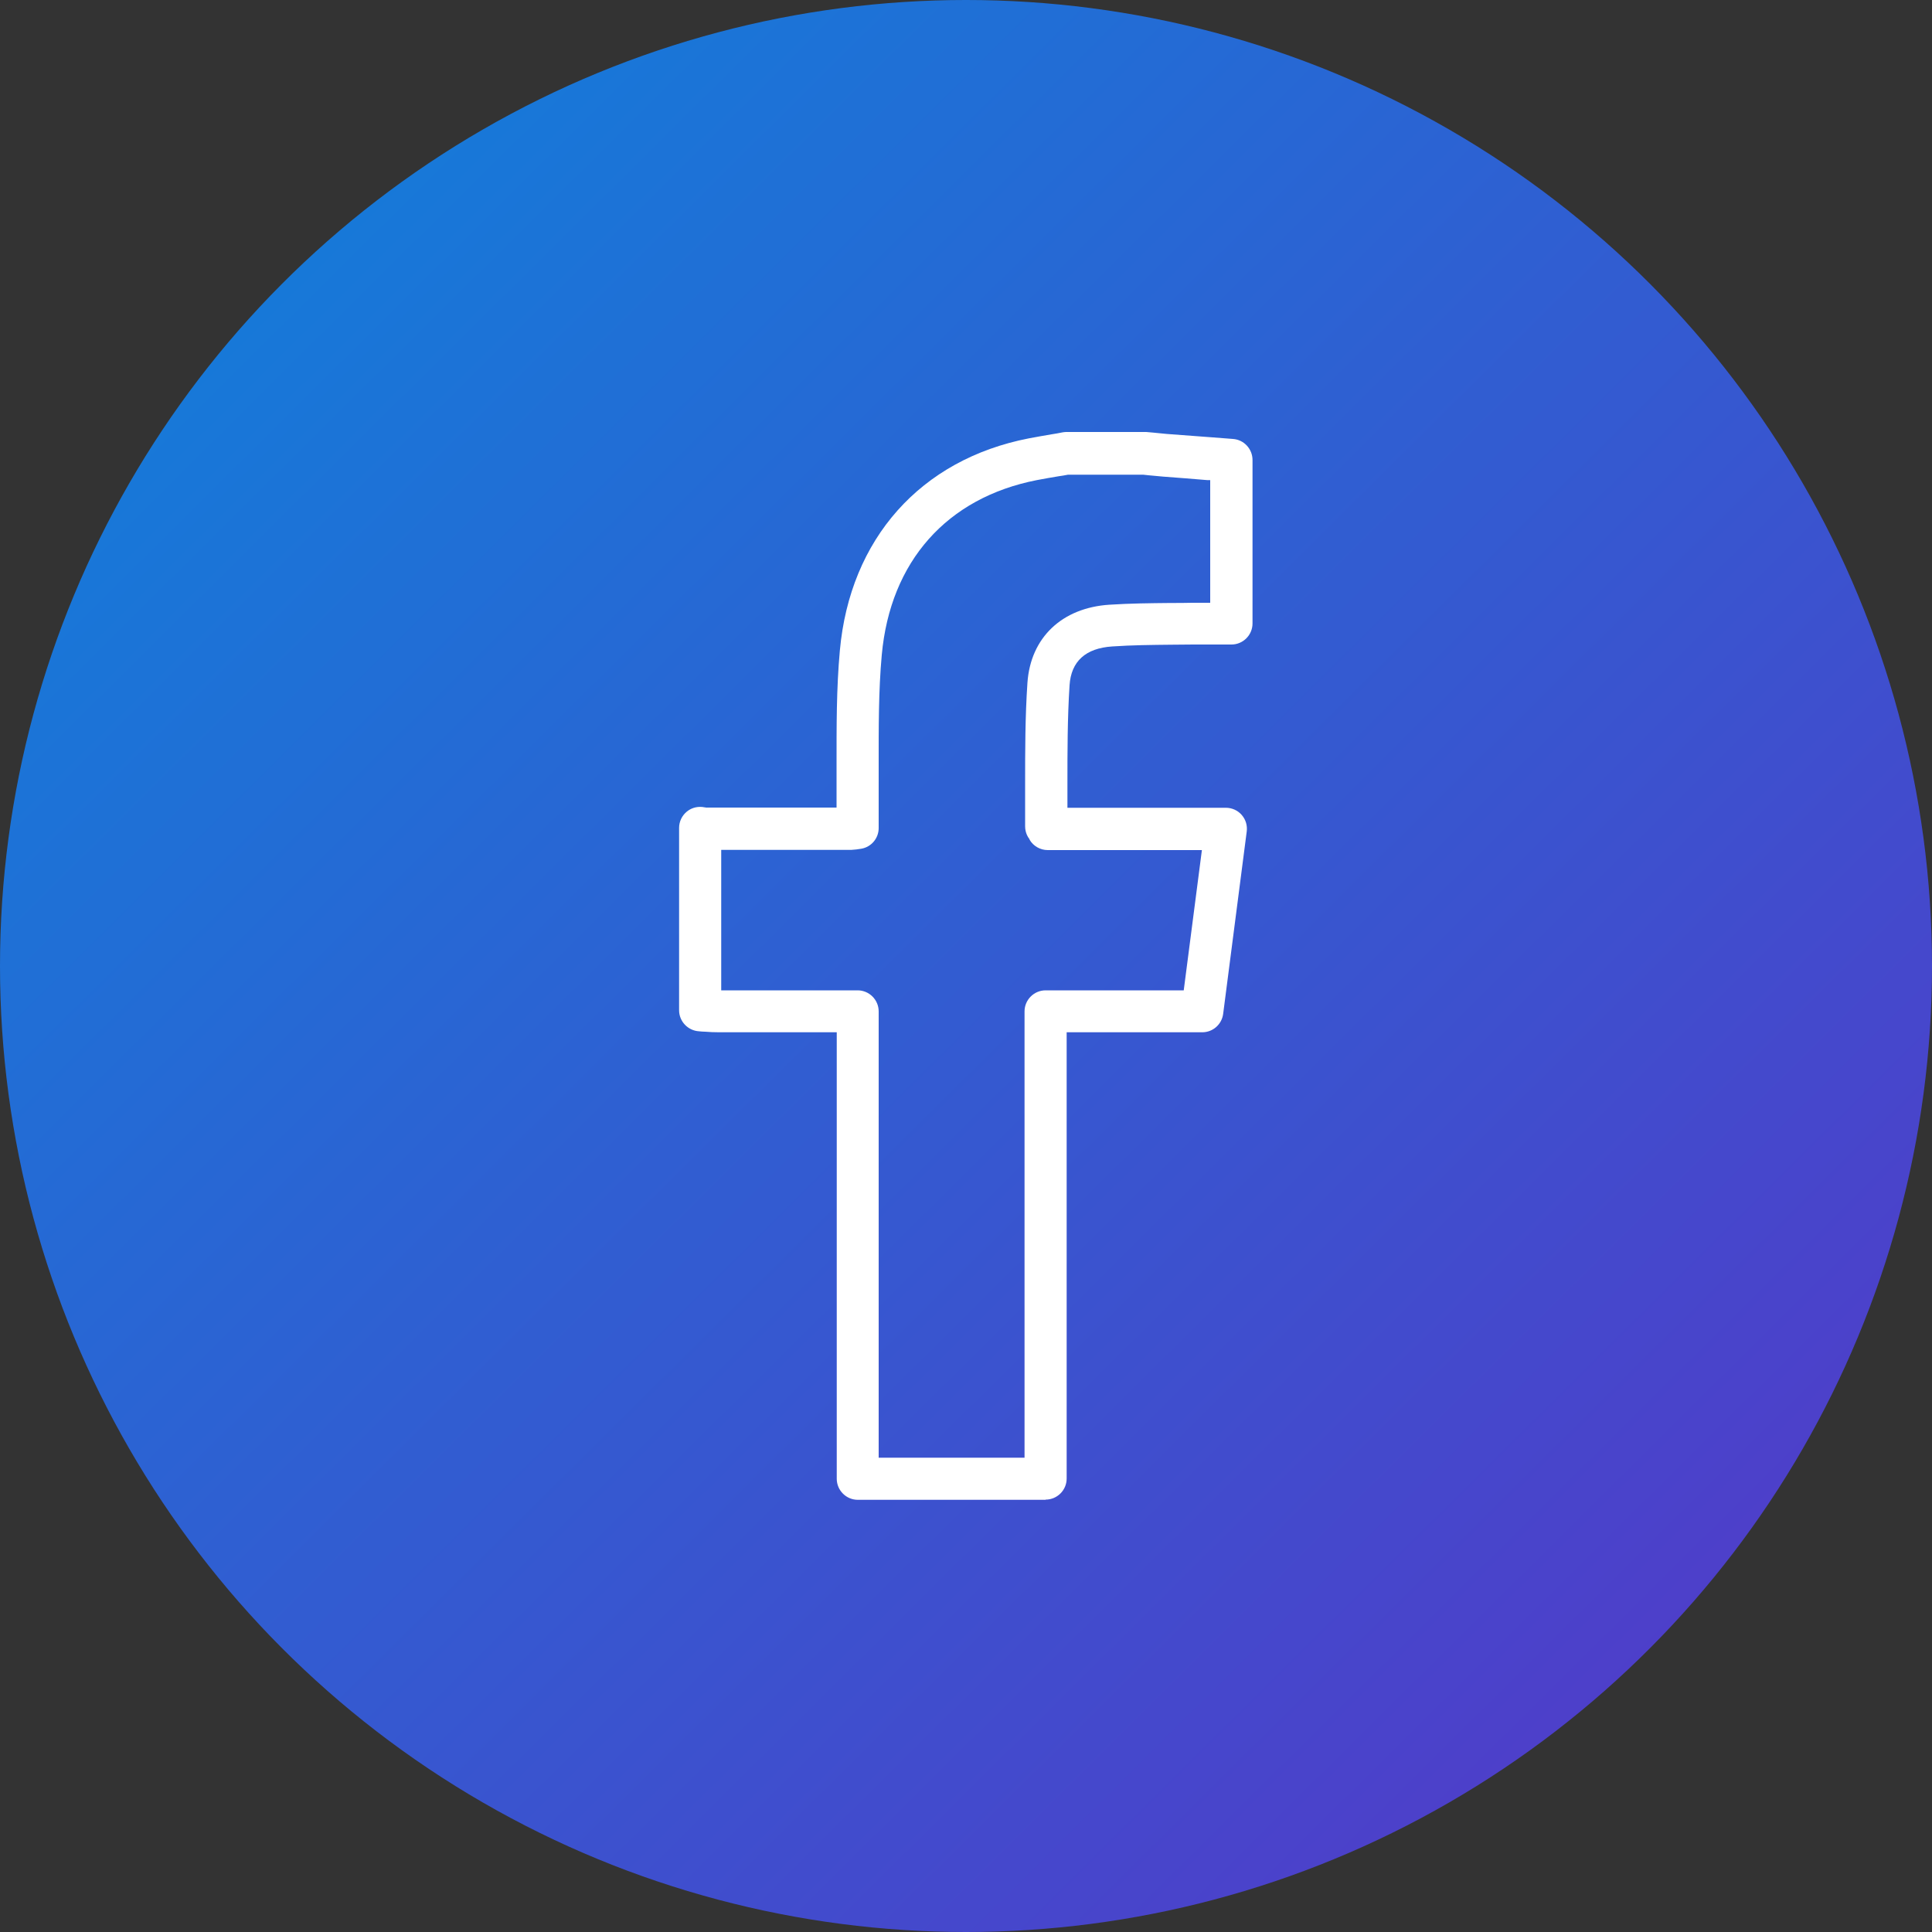
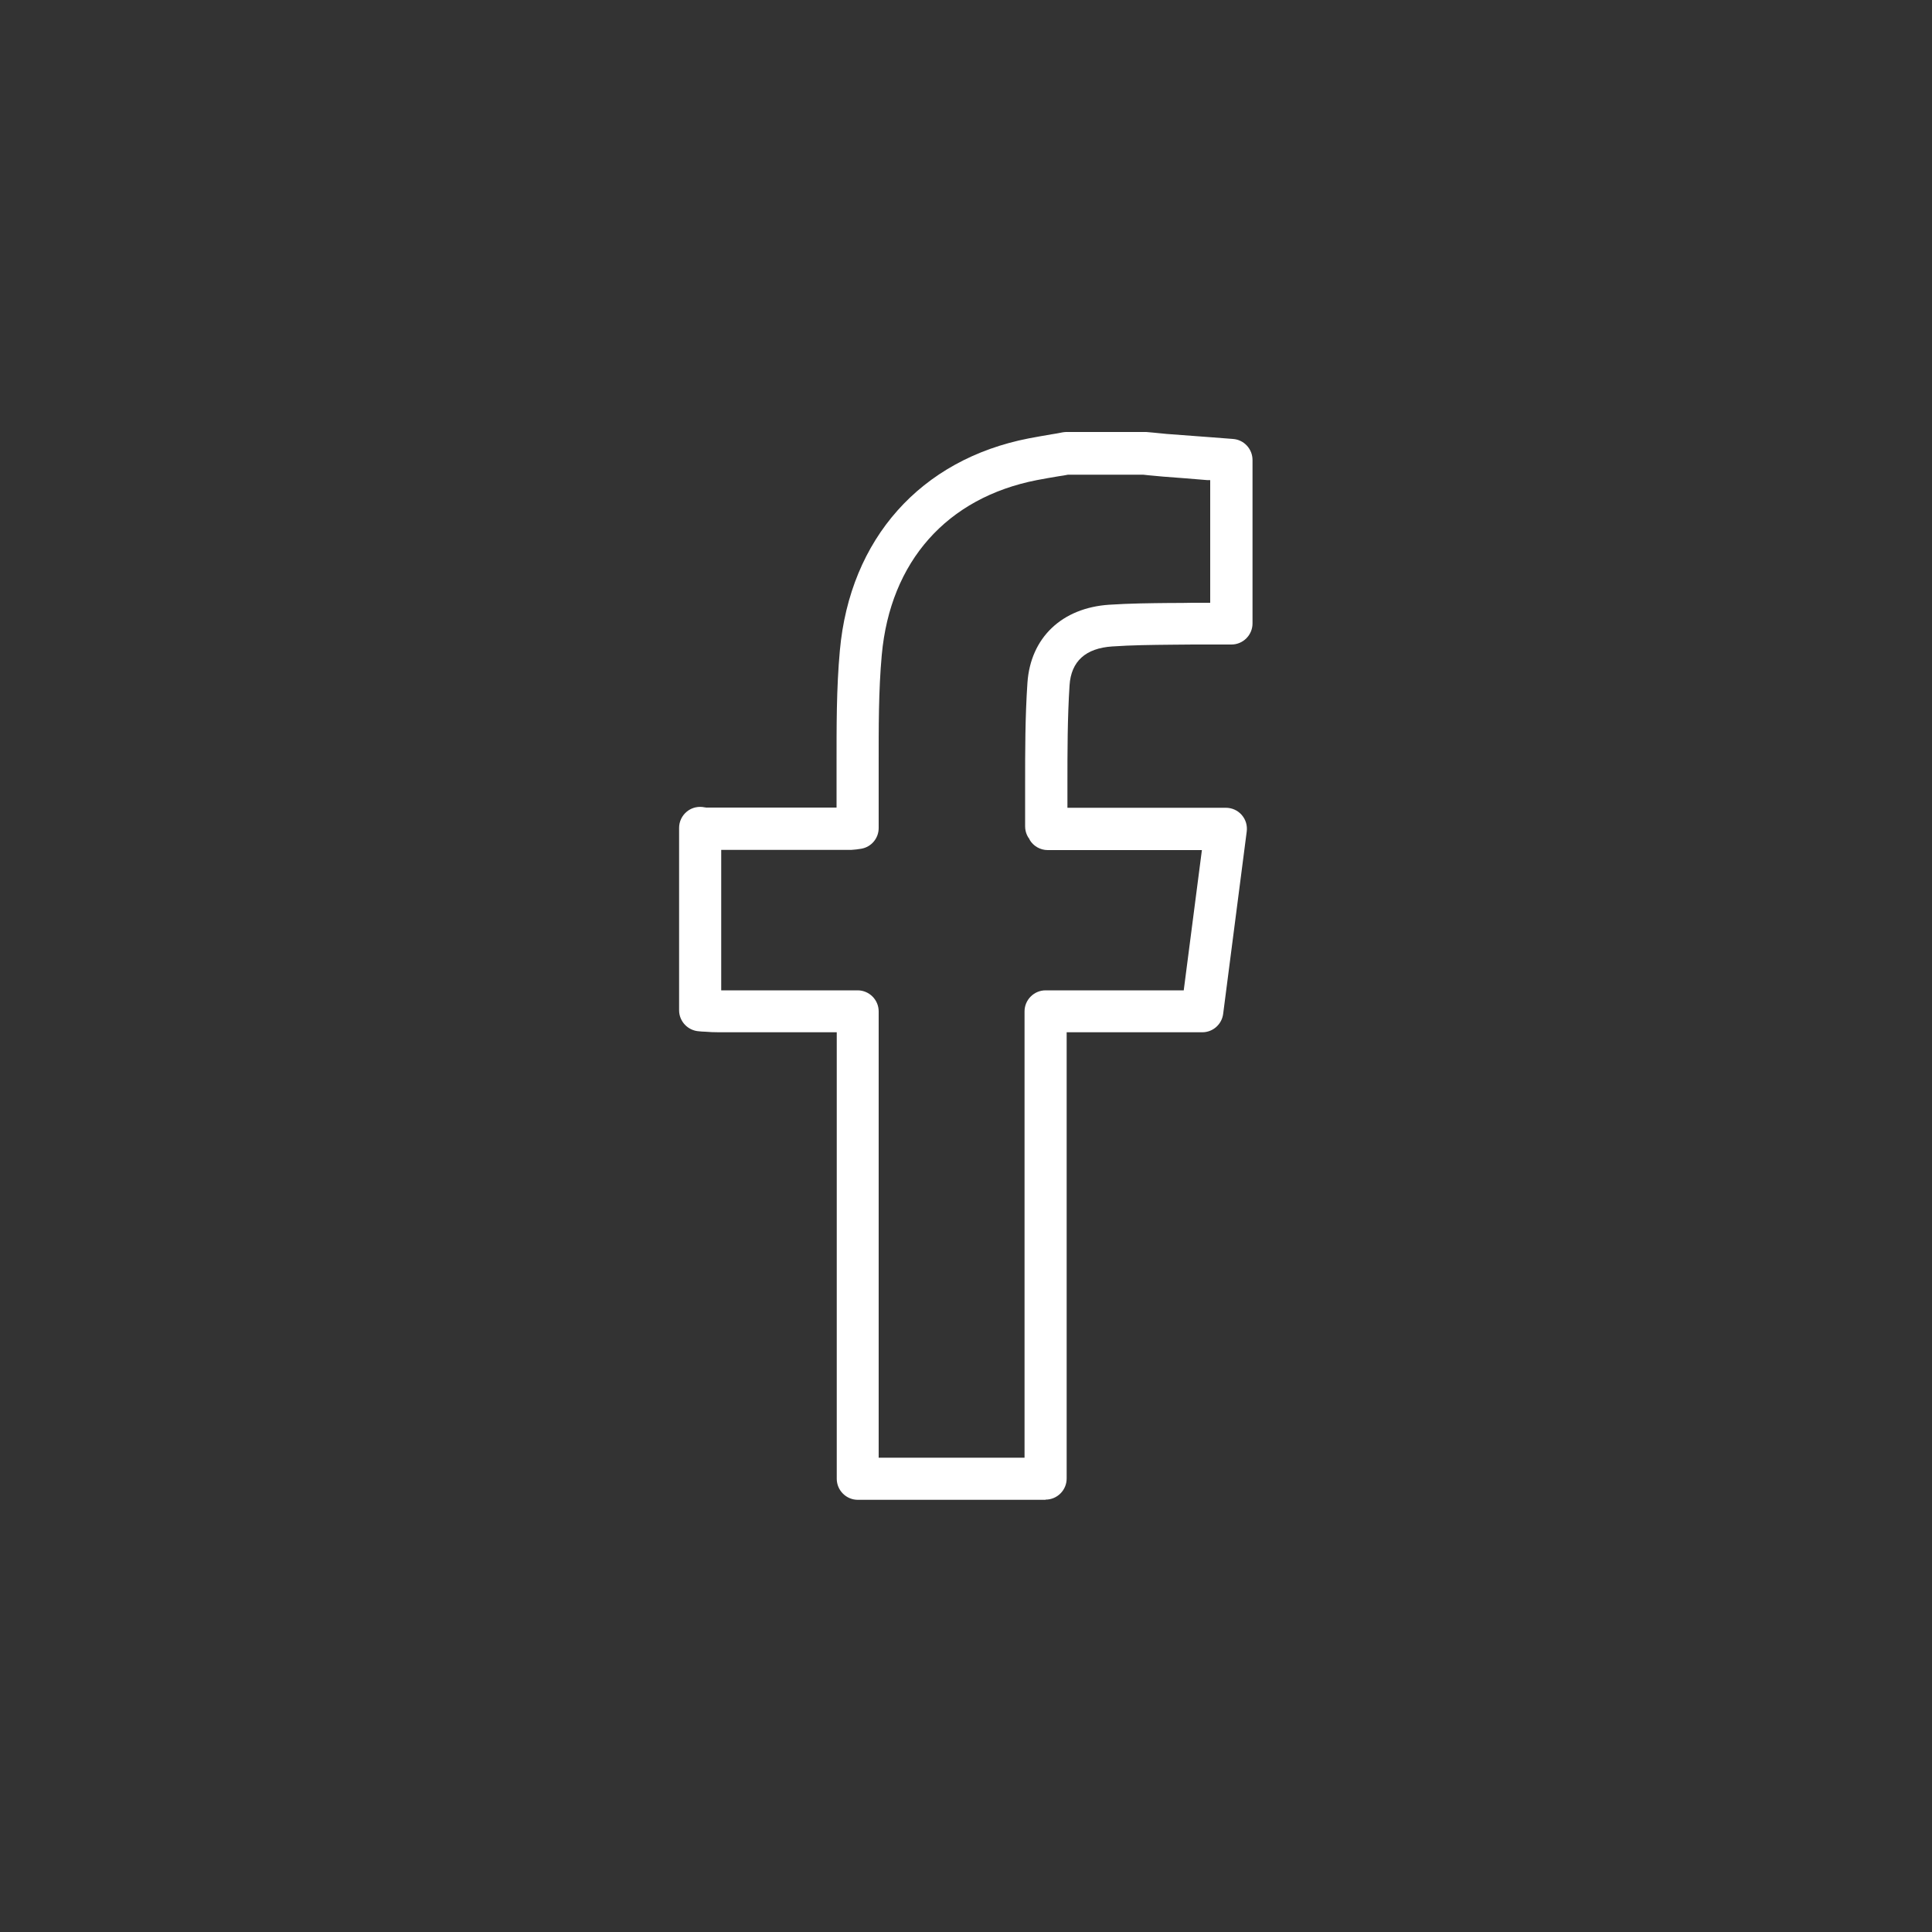
<svg xmlns="http://www.w3.org/2000/svg" id="a" width="100" height="100" viewBox="0 0 100 100">
  <rect x="0" y="0" width="100" height="100" fill="#333333" stroke="none" />
  <defs>
    <style>.d{fill:#fff;}.e{fill:url(#b);}</style>
    <linearGradient id="b" x1="99.15" y1="99.53" x2="1.67" y2="1.3" gradientTransform="matrix(1, 0, 0, 1, 0, 0)" gradientUnits="userSpaceOnUse">
      <stop offset="0" stop-color="#5834c7" />
      <stop offset="1" stop-color="#0d83db" />
    </linearGradient>
  </defs>
-   <circle cx="50" cy="50" r="50" style="fill:url(#b);" />
  <g id="c">
-     <path d="M54.12,77.63h-9.72c-.6,0-1.09-.49-1.09-1.09v-23.11c-2.03,0-4.06,0-6.09,0-.25,0-.5-.01-.73-.03-.1,0-.2-.01-.3-.02-.58-.03-1.04-.51-1.04-1.09v-9.44c0-.33,.15-.64,.41-.85,.26-.21,.6-.28,.92-.21,.02,0,.04,0,.06,.01,2.25,0,4.51,0,6.76,0,0-.75,0-1.5,0-2.24,0-1.92-.01-3.91,.17-5.88,.52-5.79,4.18-9.9,9.78-10.99,.4-.08,.79-.14,1.18-.21,.19-.03,.37-.06,.56-.1,.06-.01,.13-.02,.19-.02h4.04s.07,0,.11,0c.11,.01,.23,.02,.34,.03,.24,.02,.47,.05,.71,.07,.76,.06,1.51,.11,2.27,.17l1.17,.09c.57,.04,1.01,.52,1.01,1.09v8.46c0,.6-.49,1.09-1.09,1.09-.22,0-.44,0-.65,0-.46,0-.9,0-1.33,0-.38,0-.75,.01-1.13,.01-1.01,.01-2.05,.02-3.06,.09-1.38,.09-2.13,.77-2.21,2.01-.11,1.69-.11,3.43-.11,5.12,0,.4,0,.81,0,1.22h8.2c.31,0,.61,.13,.82,.37,.21,.24,.3,.55,.26,.86l-1.22,9.44c-.07,.54-.53,.95-1.08,.95h-7.02v23.1c0,.6-.49,1.09-1.09,1.09Zm-8.63-2.18h7.54v-23.1c0-.6,.49-1.09,1.09-1.09h7.15l.94-7.26h-7.98c-.39,0-.75-.21-.94-.54v-.02c-.07-.09-.23-.32-.23-.67,0-.73,0-1.46,0-2.17,0-1.72,0-3.5,.12-5.26,.16-2.33,1.78-3.88,4.24-4.04,1.07-.07,2.14-.08,3.17-.09,.37,0,.74,0,1.12-.01,.31,0,.62,0,.93,0v-6.35h-.16c-.76-.07-1.52-.12-2.27-.18-.26-.02-.51-.05-.76-.07l-.28-.03h-3.89c-.16,.03-.32,.06-.48,.08-.38,.06-.75,.13-1.13,.2-4.66,.91-7.59,4.21-8.03,9.05-.17,1.86-.16,3.8-.16,5.68,0,.86,0,1.75,0,2.62,0,.14,0,.28,0,.42v.24c0,.53-.38,.98-.9,1.07-.17,.03-.35,.05-.52,.06-.02,0-.05,0-.07,0-2.22,0-4.44,0-6.66,0v7.27c2.14,0,4.27,0,6.41,0h.65c.6,0,1.09,.49,1.09,1.09v23.11Zm-1.09-32.6h0Z" style="fill:#fff;" />
+     <path d="M54.12,77.63h-9.72c-.6,0-1.09-.49-1.09-1.09v-23.11c-2.03,0-4.06,0-6.09,0-.25,0-.5-.01-.73-.03-.1,0-.2-.01-.3-.02-.58-.03-1.04-.51-1.04-1.09v-9.44c0-.33,.15-.64,.41-.85,.26-.21,.6-.28,.92-.21,.02,0,.04,0,.06,.01,2.25,0,4.51,0,6.76,0,0-.75,0-1.5,0-2.24,0-1.92-.01-3.91,.17-5.88,.52-5.79,4.18-9.9,9.78-10.99,.4-.08,.79-.14,1.18-.21,.19-.03,.37-.06,.56-.1,.06-.01,.13-.02,.19-.02h4.04s.07,0,.11,0c.11,.01,.23,.02,.34,.03,.24,.02,.47,.05,.71,.07,.76,.06,1.51,.11,2.27,.17l1.17,.09c.57,.04,1.01,.52,1.01,1.09v8.46c0,.6-.49,1.09-1.09,1.09-.22,0-.44,0-.65,0-.46,0-.9,0-1.33,0-.38,0-.75,.01-1.13,.01-1.01,.01-2.05,.02-3.06,.09-1.38,.09-2.13,.77-2.21,2.01-.11,1.69-.11,3.43-.11,5.12,0,.4,0,.81,0,1.22h8.2c.31,0,.61,.13,.82,.37,.21,.24,.3,.55,.26,.86l-1.22,9.44c-.07,.54-.53,.95-1.08,.95h-7.02v23.1c0,.6-.49,1.09-1.09,1.09Zm-8.63-2.18h7.54v-23.1c0-.6,.49-1.09,1.09-1.09h7.15l.94-7.26h-7.98c-.39,0-.75-.21-.94-.54v-.02c-.07-.09-.23-.32-.23-.67,0-.73,0-1.46,0-2.17,0-1.72,0-3.5,.12-5.26,.16-2.33,1.78-3.88,4.24-4.04,1.07-.07,2.14-.08,3.17-.09,.37,0,.74,0,1.12-.01,.31,0,.62,0,.93,0v-6.35h-.16c-.76-.07-1.52-.12-2.27-.18-.26-.02-.51-.05-.76-.07l-.28-.03h-3.89c-.16,.03-.32,.06-.48,.08-.38,.06-.75,.13-1.13,.2-4.66,.91-7.59,4.21-8.03,9.05-.17,1.86-.16,3.8-.16,5.68,0,.86,0,1.75,0,2.62,0,.14,0,.28,0,.42v.24c0,.53-.38,.98-.9,1.07-.17,.03-.35,.05-.52,.06-.02,0-.05,0-.07,0-2.22,0-4.44,0-6.66,0v7.27c2.14,0,4.27,0,6.41,0h.65c.6,0,1.09,.49,1.09,1.09v23.11Zm-1.09-32.6h0" style="fill:#fff;" />
  </g>
</svg>